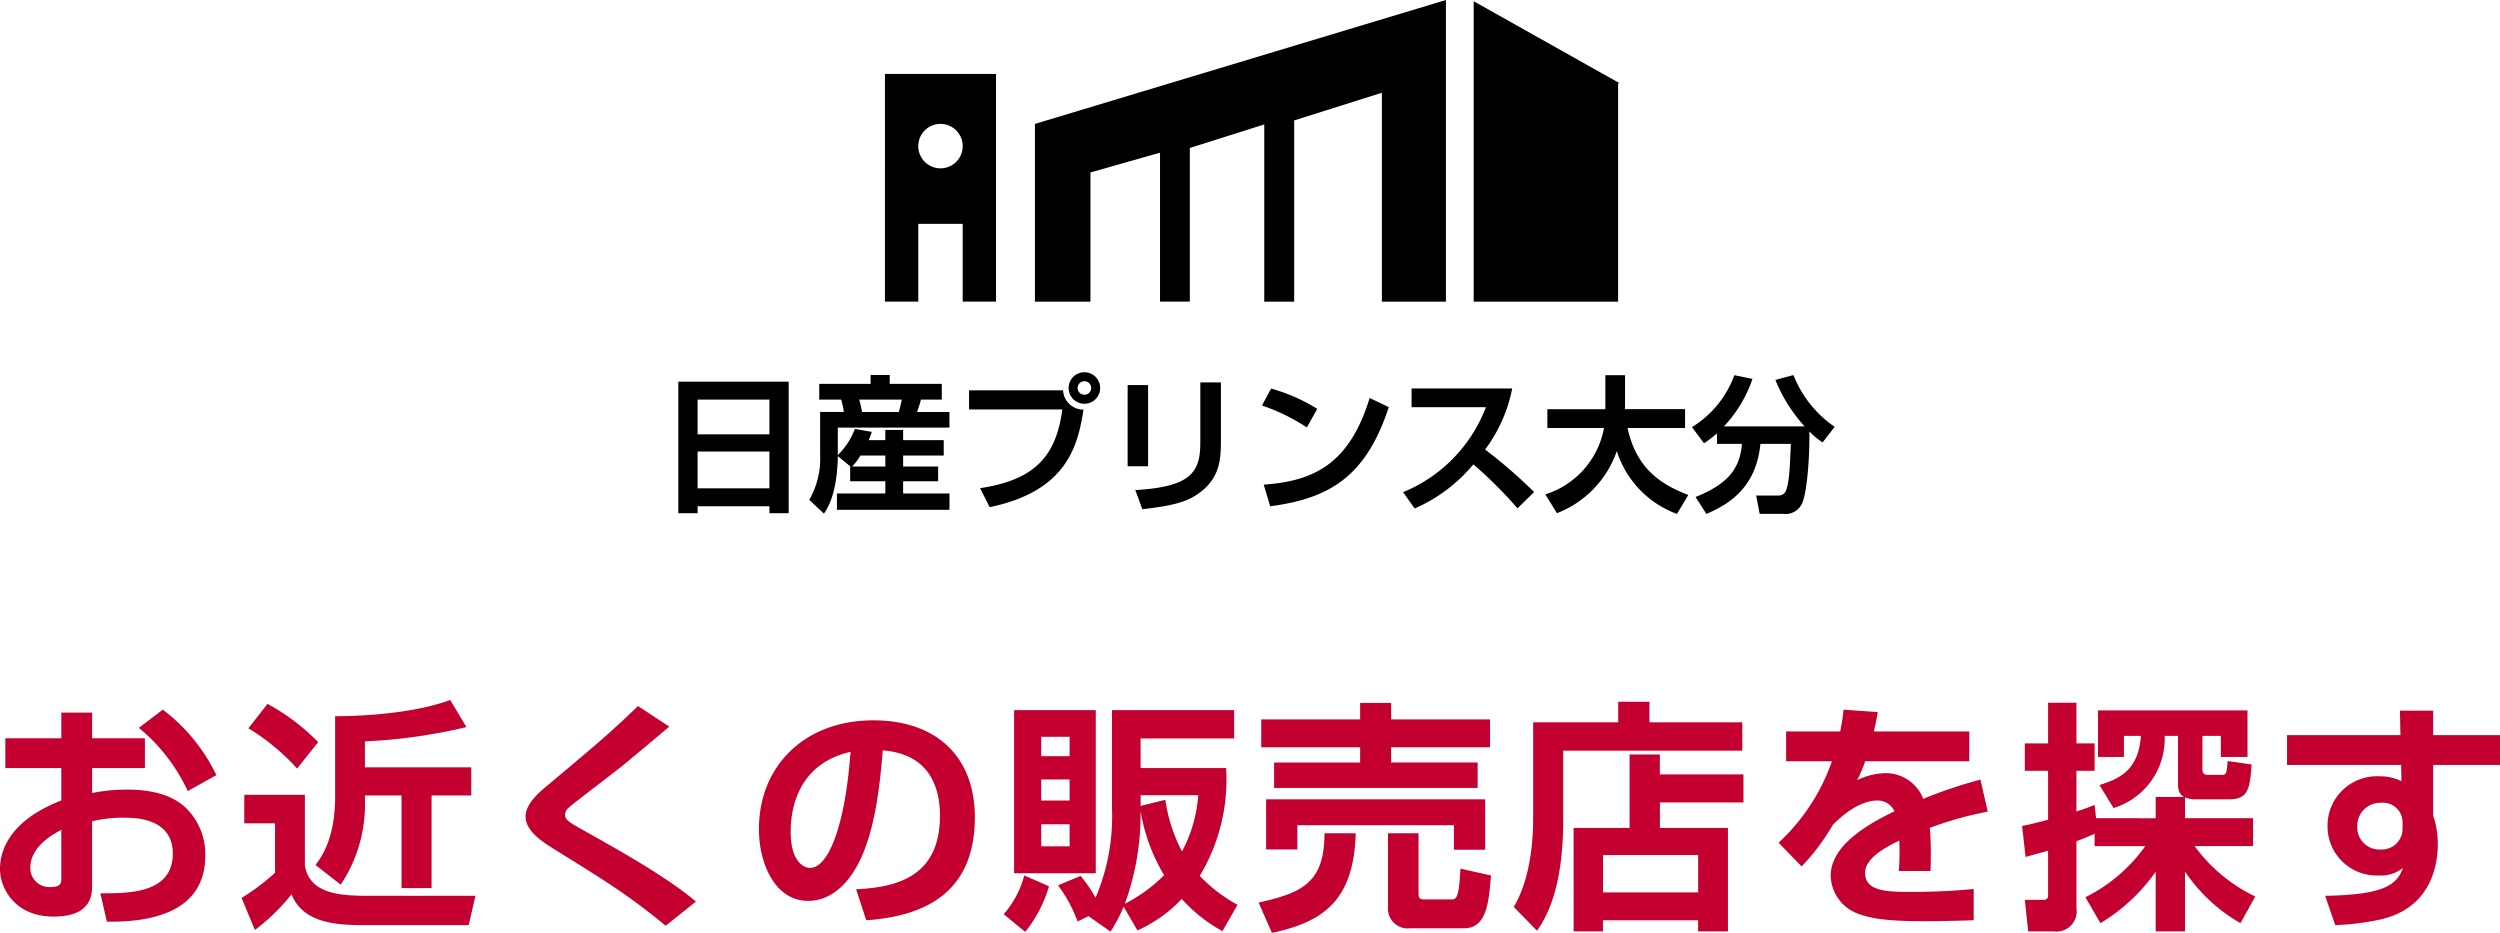
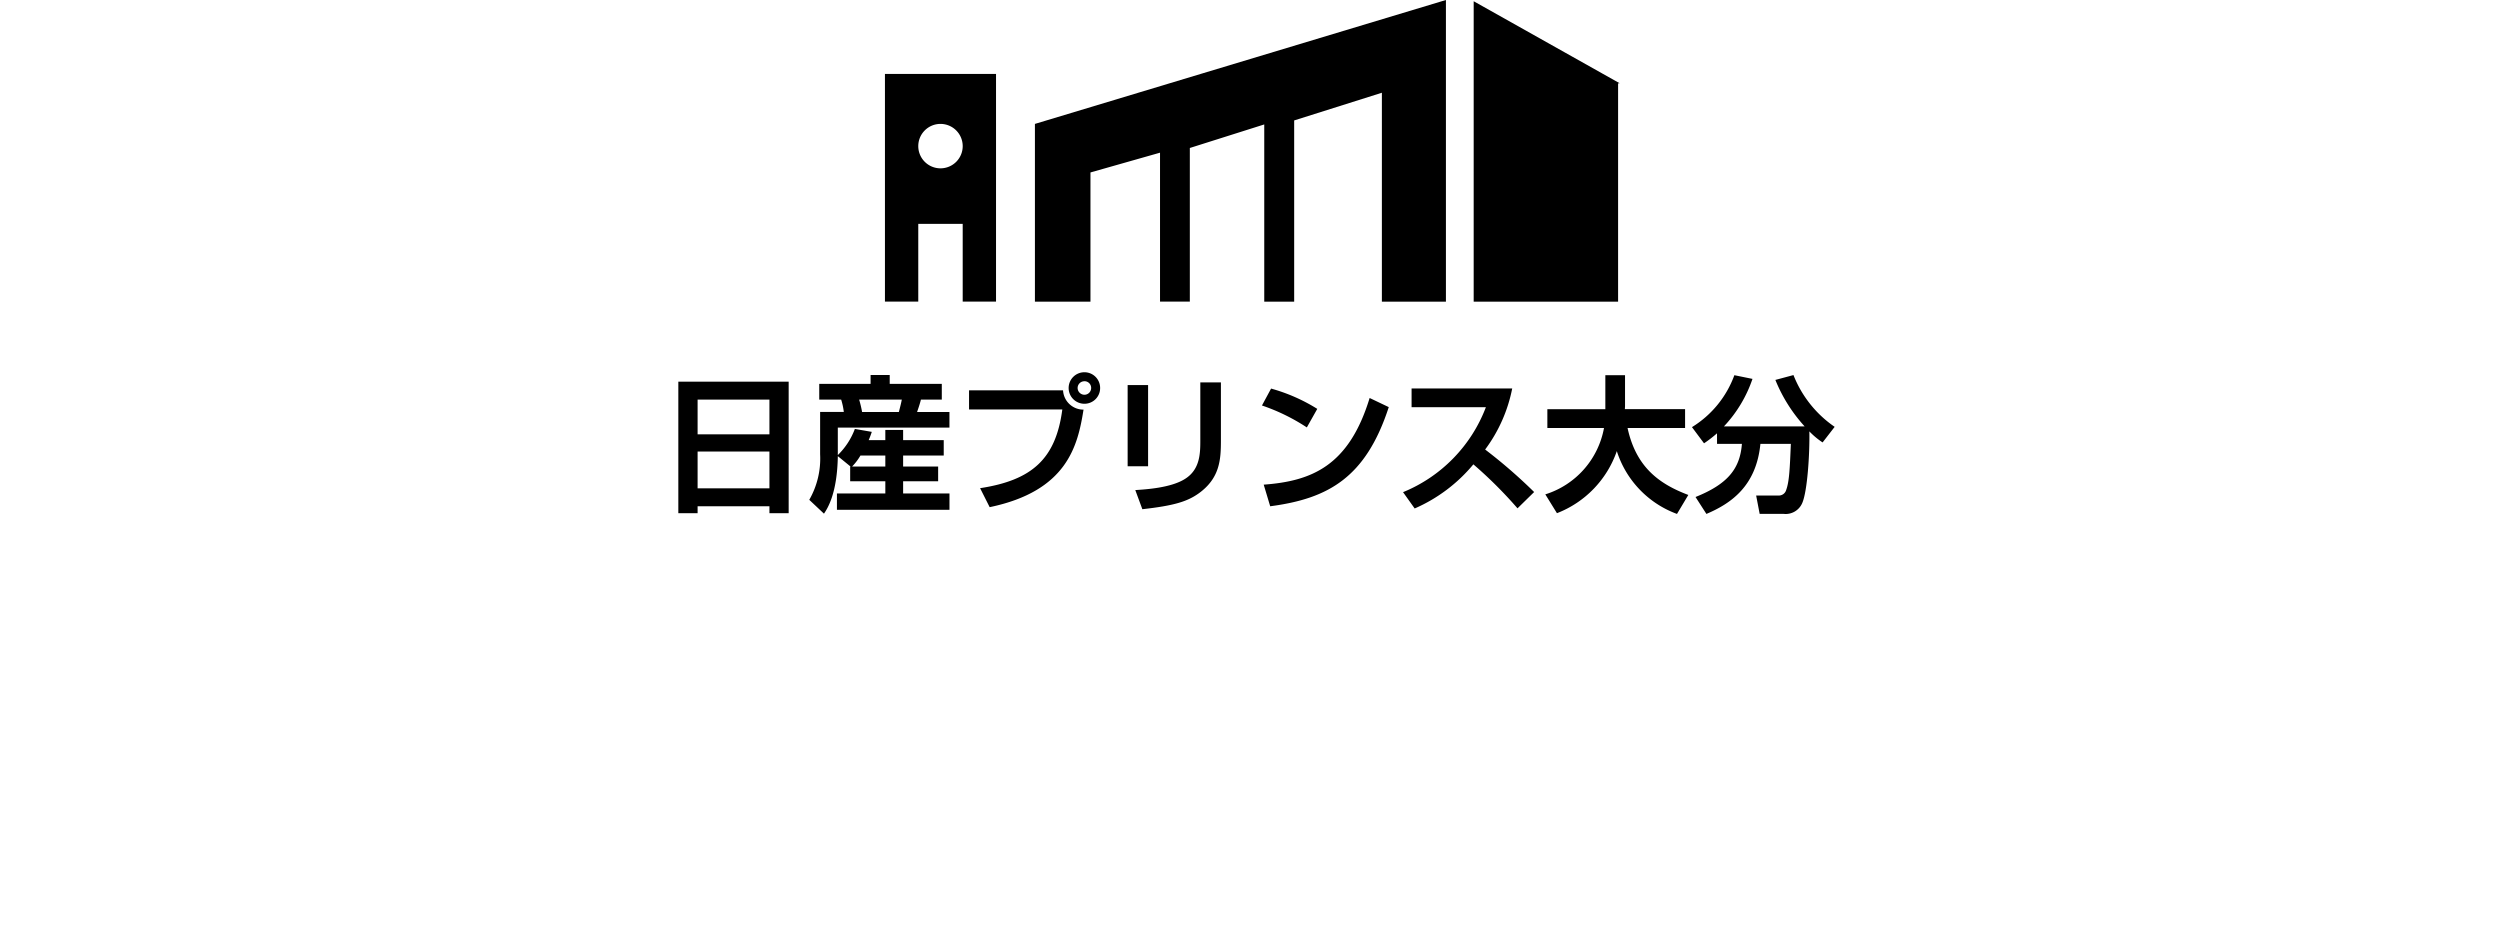
<svg xmlns="http://www.w3.org/2000/svg" width="288.876" height="107.791">
-   <path d="M7.084 85.307H.616v3.44h6.468v3.752C.42 95.075 0 99.023 0 100.451c0 2.044 1.6 5.46 6.188 5.46 4.452 0 4.452-2.6 4.452-3.64v-7.364a14.427 14.427 0 0 1 3.7-.42c1.176 0 5.628 0 5.628 4.144 0 4.62-5.1 4.592-8.372 4.592l.756 3.276c5.712.084 11.368-1.4 11.368-7.644a7.448 7.448 0 0 0-2.436-5.684c-.84-.7-2.576-1.932-6.608-1.932a20.4 20.4 0 0 0-4.032.392v-2.884h6.1v-3.44h-6.1v-2.968H7.088zm0 16.128c0 .56 0 1.064-1.232 1.064a2.2 2.2 0 0 1-2.352-2.184c0-2.492 2.576-3.892 3.584-4.424zm8.96-17.332a20.822 20.822 0 0 1 5.656 7.308l3.3-1.848a20.62 20.62 0 0 0-6.188-7.56zm12.656.056a24.68 24.68 0 0 1 5.628 4.648l2.436-3.052a24.636 24.636 0 0 0-5.852-4.424zm-.476 10.976h3.556v5.712a25.978 25.978 0 0 1-3.864 2.912l1.54 3.7a23.356 23.356 0 0 0 4.228-4.116c1.428 3.528 5.628 3.556 8.792 3.556h11.68l.784-3.388h-11.9c-3.276 0-7.2 0-7.812-3.472v-8.2h-7zm23.8-14.252c-3.612 1.344-9.016 1.876-13.3 1.876v9.268c0 4.872-1.568 7-2.268 7.924l2.912 2.268a16.661 16.661 0 0 0 2.8-9.8v-.5h4.228v10.7h3.472v-10.7h4.588v-3.252H42.164v-3a62.437 62.437 0 0 0 11.732-1.652zm28.392 23.296c-3.416-2.884-8.792-5.88-13.44-8.484-1.176-.672-1.68-.98-1.68-1.54a1.07 1.07 0 0 1 .336-.756c.476-.476 5.544-4.284 6.552-5.124 2.212-1.848 4.7-3.92 5.152-4.312l-3.612-2.38c-3.276 3.136-4.032 3.78-10.808 9.464-1.736 1.456-2.184 2.492-2.184 3.3 0 1.708 1.988 2.94 3.22 3.724 6.328 3.92 8.792 5.46 12.964 8.9zm19.684 2.156c7.336-.5 12.544-3.612 12.544-11.9 0-7.028-4.48-11.2-11.732-11.2-7.9 0-13.216 5.236-13.216 12.572 0 4.06 1.9 8.288 5.684 8.288 3.22 0 5.012-2.94 5.488-3.752 2.324-3.92 2.856-10.276 3.136-13.636 5.46.42 6.608 4.368 6.608 7.532 0 6.86-4.676 8.288-9.688 8.512zm-1.82-19.46c-.644 8.736-2.604 13.412-4.676 13.412-.672 0-2.24-.644-2.24-4.172 0-3.78 1.592-8.036 6.916-9.24zm18.9 14.028h9.436V82.059h-9.436zm14.252 6.608a16.2 16.2 0 0 0 5.124-3.64 17.657 17.657 0 0 0 4.7 3.724l1.74-3.048a17.9 17.9 0 0 1-4.368-3.336 21.581 21.581 0 0 0 3.052-12.464h-9.884v-3.416h10.808v-3.276h-14.112v11.4a23.887 23.887 0 0 1-1.9 10.276 15.461 15.461 0 0 0-1.736-2.52l-2.6 1.092a16.334 16.334 0 0 1 2.26 4.172l1.26-.616 2.548 1.788a17.87 17.87 0 0 0 1.512-2.88zm-7.84-17.444v2.436h-3.276v-2.436zm0-4.928v2.24h-3.276v-2.24zm0 10.108v2.548h-3.276v-2.548zm6.384 9.184a30.26 30.26 0 0 0 1.82-10.7 21.244 21.244 0 0 0 2.716 7.396 17.753 17.753 0 0 1-4.536 3.304zm8.48-12.544a16.2 16.2 0 0 1-1.876 6.5 18.3 18.3 0 0 1-1.924-5.968l-2.856.7v-1.232zm-20.1 9.268a11.1 11.1 0 0 1-2.38 4.48l2.492 2.044a15.387 15.387 0 0 0 2.744-5.264zm27.944-3h3.612v-2.8H168v2.832h3.612v-5.824H146.3zm6.748-1.872c-.028 5.656-2.464 6.864-7.616 8.008l1.54 3.5c6.132-1.288 9.464-3.92 9.684-11.508zm15.708 4.088c-.168 3.024-.364 3.556-.98 3.556h-3.22c-.5 0-.644-.168-.644-.728v-6.916h-3.528v8.54a2.287 2.287 0 0 0 2.6 2.436h6.192c2.6 0 2.856-2.94 3.108-6.1zM145.74 86.347h11.424v1.764h-9.94v2.936h23.52v-2.94h-10v-1.76h11.428v-3.22h-11.424v-1.9h-3.584v1.9H145.74zm55.58-2.884h-10.724v-2.38h-3.612v2.38h-9.828v10.976c0 1.456-.028 6.636-2.24 10.36l2.688 2.744c2.576-3.584 3.024-8.848 3.024-12.88v-7.924h20.692zm-19.488 24.16h3.388v-1.288h11v1.288h3.444V95.667H191.8v-2.94h9.656v-3.248h-9.66v-2.3h-3.5v8.488h-6.464zm14.392-8.82v4.312h-11v-4.312zm16.8-16.8a21.648 21.648 0 0 1-.392 2.52h-6.244v3.444h5.292a23.273 23.273 0 0 1-6.16 9.408l2.66 2.744a25.327 25.327 0 0 0 3.612-4.816c2.772-2.8 4.732-2.8 5.068-2.8a2.144 2.144 0 0 1 2.044 1.232c-2.212 1.12-7.364 3.612-7.364 7.448a4.777 4.777 0 0 0 3.08 4.364c1.624.644 3.752.9 7.84.9 2.072 0 4.62-.084 5.6-.112v-3.612c-2.268.224-4.76.336-7.056.336-2.8 0-5.488 0-5.488-2.184 0-1.792 2.464-3 3.948-3.752a29.578 29.578 0 0 1-.056 3.524h3.668c.028-.9.028-1.344.028-2.156 0-.924-.028-1.9-.112-2.828a39.674 39.674 0 0 1 6.692-1.876l-.84-3.7a51.928 51.928 0 0 0-6.608 2.22 4.659 4.659 0 0 0-4.424-2.968 7.785 7.785 0 0 0-3.22.812 13.73 13.73 0 0 0 .924-2.184h12.04v-3.444h-11.032c.252-1.064.336-1.512.448-2.24zm29.68 24.668a21.047 21.047 0 0 0 6.384-5.936v6.888h3.388v-6.916a19.192 19.192 0 0 0 6.412 5.964l1.708-3.08a18.53 18.53 0 0 1-7-5.824h6.748v-3.22h-7.868v-2.408a3.209 3.209 0 0 0 1.316.224h3.724c2.128 0 2.464-.952 2.66-4.032l-2.772-.392c-.112 1.456-.14 1.6-.756 1.6h-1.484c-.448 0-.672-.14-.672-.644v-3.868h2.128v2.436h3.08v-5.376h-17.276v5.376h3v-2.436h1.96c-.28 3.808-2.24 4.9-4.788 5.684l1.624 2.66a8.382 8.382 0 0 0 5.908-8.344h1.54v5.544c0 1.092.42 1.344.7 1.512h-3.276v2.464H242.2l-.168-1.54c-.644.252-1.092.448-2.1.756v-4.7h2.1v-3.164h-2.1v-4.7h-3.276v4.7h-2.688v3.164h2.688v5.656c-1.68.448-2.24.56-3 .728l.4 3.58c.84-.252 1.456-.392 2.6-.728v4.984c0 .448 0 .7-.644.7h-2.044l.392 3.64h2.94a2.338 2.338 0 0 0 2.632-2.688v-7.728c1.232-.476 1.736-.7 2.1-.868v1.428h5.852a18.576 18.576 0 0 1-6.916 5.908zm34.664-21.724h-13.1v3.444h13.188l.028 1.876a5.351 5.351 0 0 0-2.436-.56 5.711 5.711 0 0 0-6.1 5.824 5.666 5.666 0 0 0 5.88 5.628 4.02 4.02 0 0 0 2.828-.868c-.7 2.072-2.464 3.108-8.988 3.22l1.176 3.388a29.726 29.726 0 0 0 5.18-.644c5.88-1.316 6.664-6.272 6.664-8.736a10.438 10.438 0 0 0-.336-2.632c-.028-.112-.2-.616-.2-.7v-5.8h7.728v-3.44h-7.728v-2.828h-3.836zm.252 10.78a2.406 2.406 0 0 1-2.52 2.436 2.562 2.562 0 0 1-2.716-2.688 2.664 2.664 0 0 1 2.772-2.716 2.271 2.271 0 0 1 2.464 2.324z" fill="#c3002f" />
  <path d="M91.131 59.3V44.1h-12.75v15.2h2.227v-.8h8.3v.8zM80.608 46.176h8.3v4.012h-8.3zm0 6h8.3v4.25h-8.3zm17.629 1.734v1.7h4.063v1.412h-5.593v1.887h13.005v-1.887h-5.356v-1.411h4.046v-1.7h-4.046v-1.275h4.692v-1.781h-4.692v-1.177h-2.057v1.177h-1.921c.187-.442.255-.646.357-.952l-1.955-.34a8.246 8.246 0 0 1-1.971 3.022v-3.179h12.9v-1.8h-3.74c.085-.255.323-.918.442-1.428h2.414v-1.823h-6.018v-1.02h-2.21v1.02h-5.933v1.819h2.533a7.9 7.9 0 0 1 .306 1.428h-2.737v4.9a9.572 9.572 0 0 1-1.255 5.253l1.7 1.6c.408-.612 1.53-2.312 1.6-6.647l1.479 1.207zm.221 0a6.6 6.6 0 0 0 .969-1.275h2.873v1.275zm5.746-7.735c-.051.272-.136.646-.34 1.428h-4.25a12.5 12.5 0 0 0-.34-1.428zm7.769-1.071v2.21h10.778c-.748 5.712-3.5 8.177-9.5 9.095l1.105 2.194c8.959-1.87 10.183-7.089 10.846-11.271a2.353 2.353 0 0 1-2.366-2.227zm13.328-2.091a1.821 1.821 0 0 0-1.819 1.819 1.821 1.821 0 0 0 1.819 1.823 1.81 1.81 0 0 0 1.819-1.819 1.81 1.81 0 0 0-1.819-1.822zm0 1.037a.769.769 0 0 1 .782.782.78.78 0 0 1-.782.782.791.791 0 0 1-.782-.782.78.78 0 0 1 .782-.777zm7.361.442h-2.363v9.384h2.363zm8.415-.306h-2.38v6.613c0 1.53 0 3.434-1.768 4.539-1.632 1.037-4.488 1.207-5.746 1.292l.816 2.21c3.657-.407 5.202-.885 6.545-1.852 2.412-1.751 2.533-3.893 2.533-6.086zm11.135 3.06a20.25 20.25 0 0 0-5.338-2.346l-1.054 1.955a22.693 22.693 0 0 1 5.185 2.534zm-5.44 11.255c6.715-.884 11.05-3.315 13.7-11.458l-2.21-1.054c-2.4 7.871-6.715 9.605-12.24 10.013zm16.694.254a18.308 18.308 0 0 0 6.783-5.1 49.644 49.644 0 0 1 5.1 5.083l1.921-1.883a59.293 59.293 0 0 0-5.661-4.913 17.408 17.408 0 0 0 3.128-7.055h-11.628v2.168h8.585a17.194 17.194 0 0 1-9.571 9.814zm16.439.544a11.839 11.839 0 0 0 6.919-7.174 11.42 11.42 0 0 0 6.953 7.26l1.309-2.193c-3.33-1.258-6.035-3.179-7.021-7.737h6.647v-2.176h-6.956c0-.085.017-.289.017-.34v-3.584h-2.275v3.927h-6.7v2.173h6.545a9.9 9.9 0 0 1-6.781 7.669zm18.5-8.007h2.873c-.222 2.942-1.722 4.676-5.359 6.138l1.258 1.955c2.89-1.224 5.763-3.247 6.239-8.092h3.519c-.119 2.771-.17 4.318-.544 5.338a.881.881 0 0 1-.935.624h-2.533l.408 2.125h2.771a2.083 2.083 0 0 0 2.154-1.27c.578-1.343.867-5.576.816-8.262a8.883 8.883 0 0 0 1.53 1.275l1.394-1.8a13.028 13.028 0 0 1-4.76-5.984l-2.091.561a17.914 17.914 0 0 0 3.383 5.372H199.2a15.063 15.063 0 0 0 3.3-5.491l-2.093-.426a11.777 11.777 0 0 1-4.9 6l1.394 1.87a14.043 14.043 0 0 0 1.5-1.156zm-83.313-16.438h-3.851v-8.985h-5.134v8.984h-3.851V8.541h12.836zm-6.418-20.537a2.567 2.567 0 1 0 2.567 2.567 2.57 2.57 0 0 0-2.567-2.567zm78.298 20.538h-16.687V.143l16.866 9.476-.179.012v25.224zm-19.895 0h-7.4V10.716l-10.135 3.2v20.938h-3.457V14.379l-8.6 2.721v17.754h-3.444V17.642l-8.038 2.285v14.927h-6.418V14.318L167.077 0v34.854z" />
</svg>